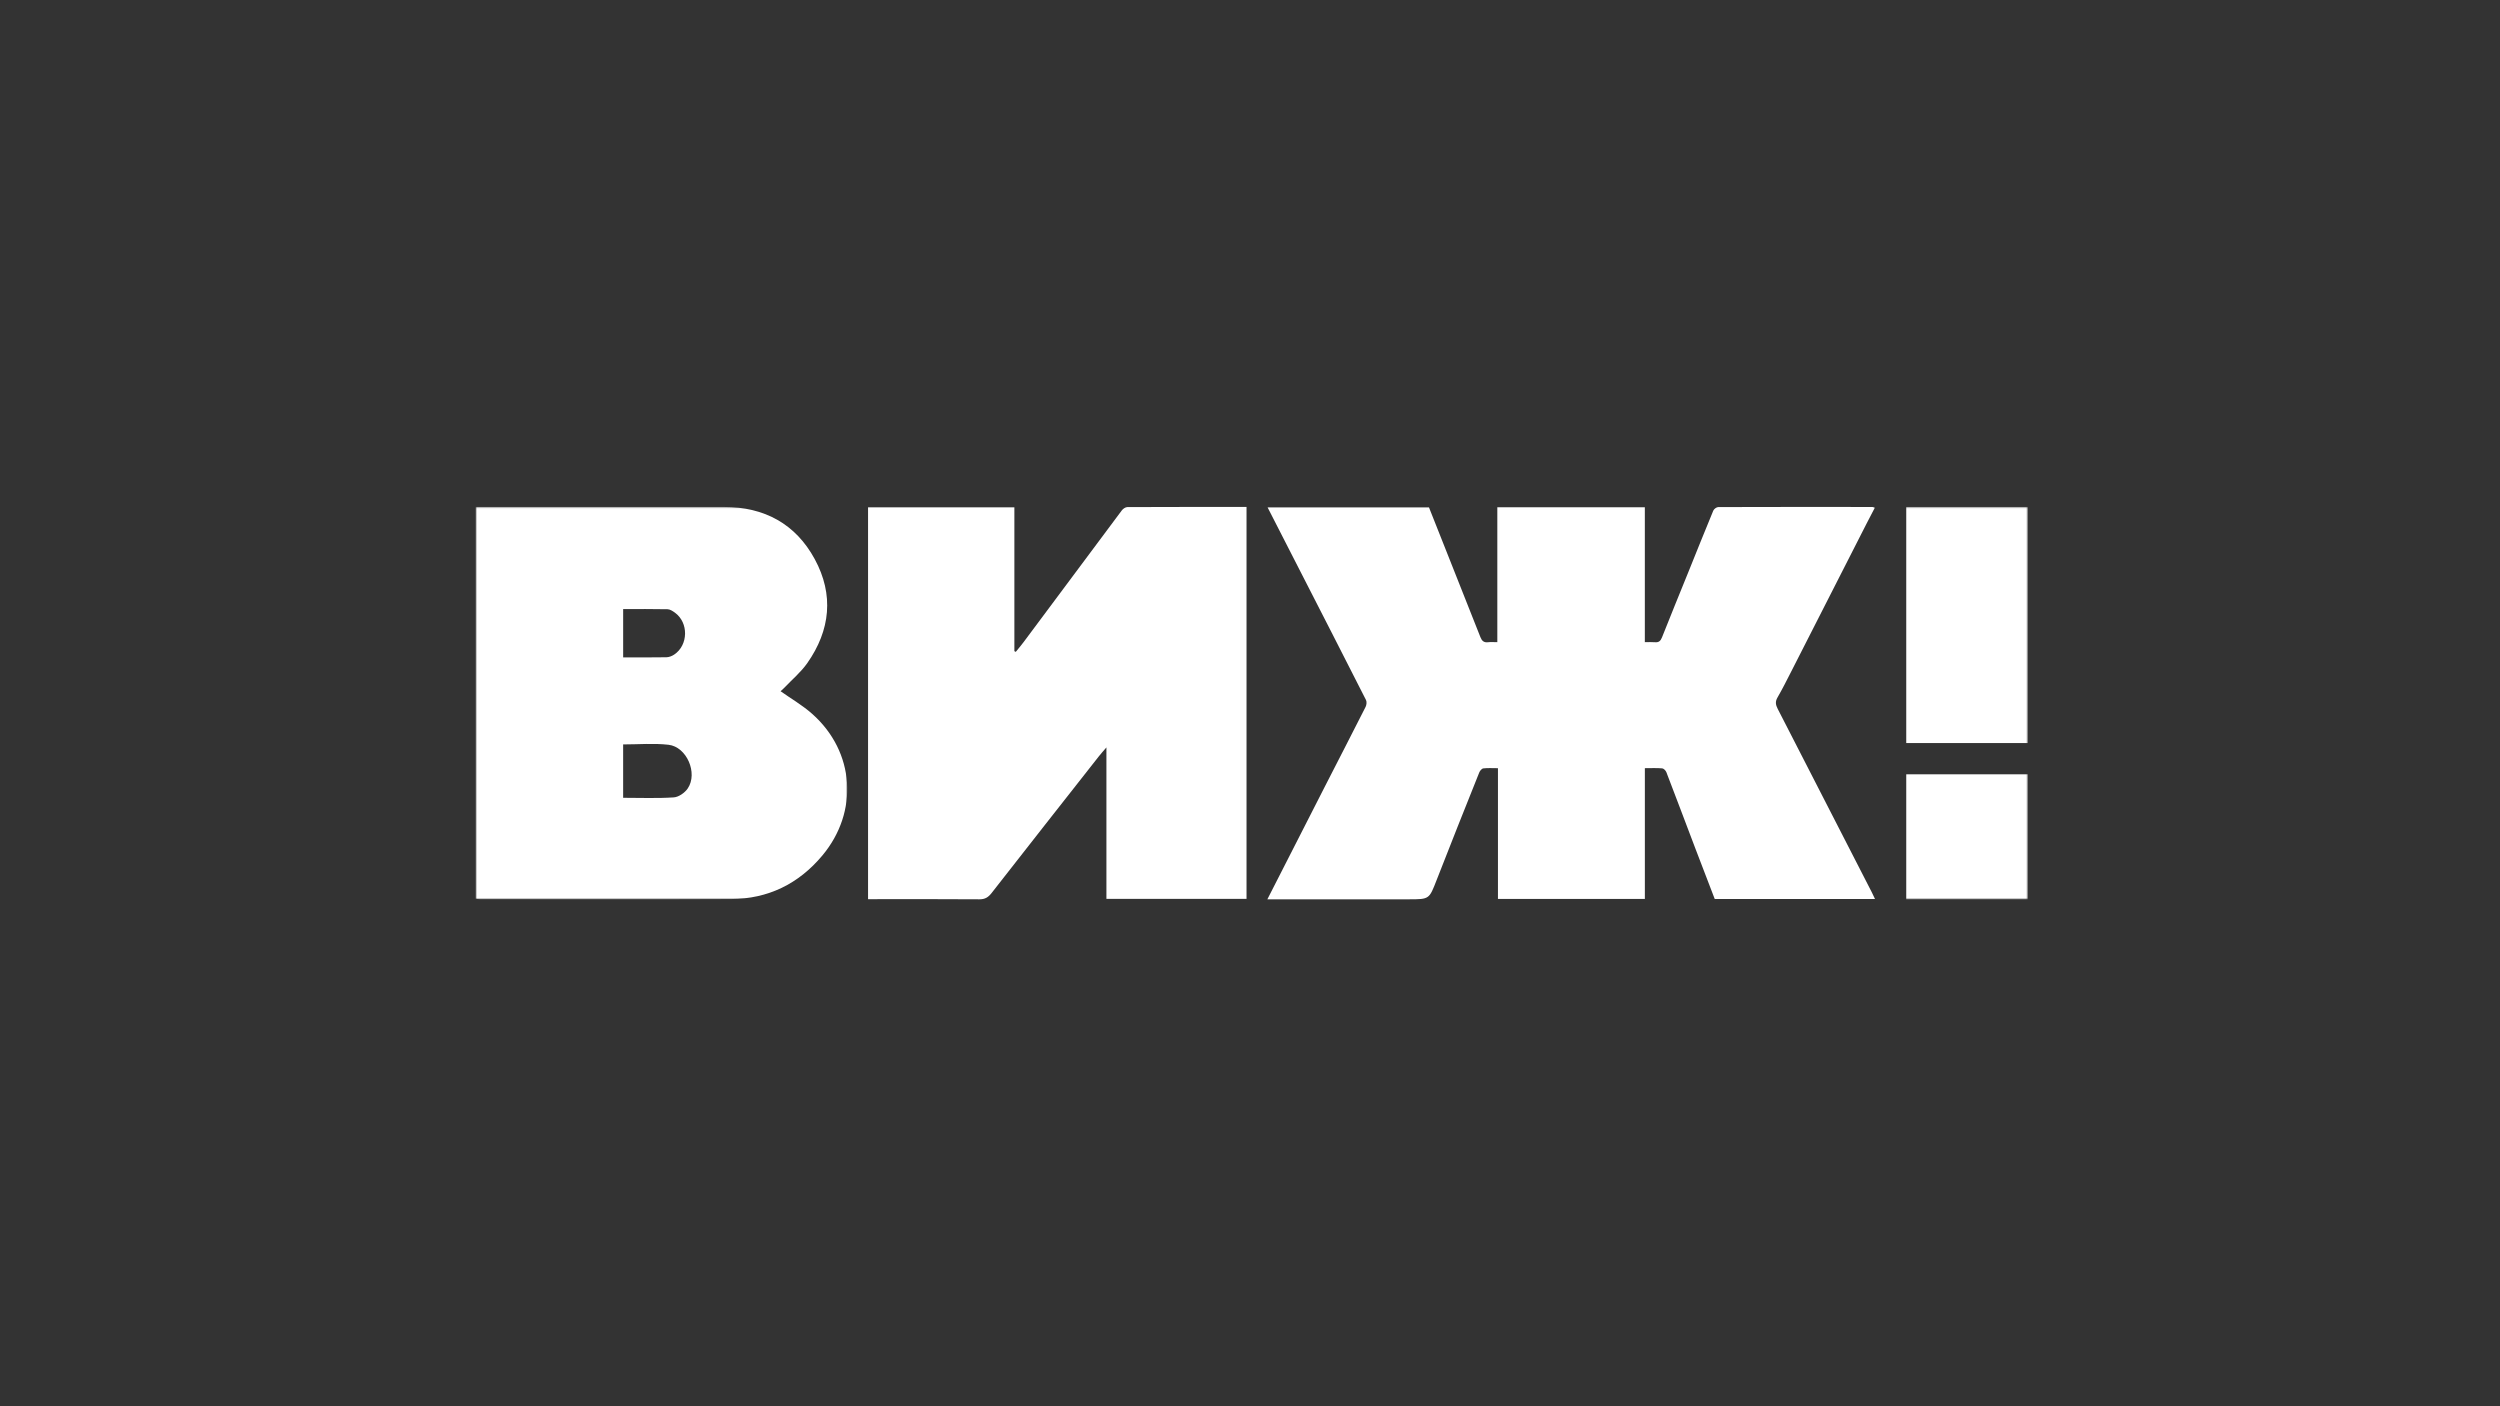
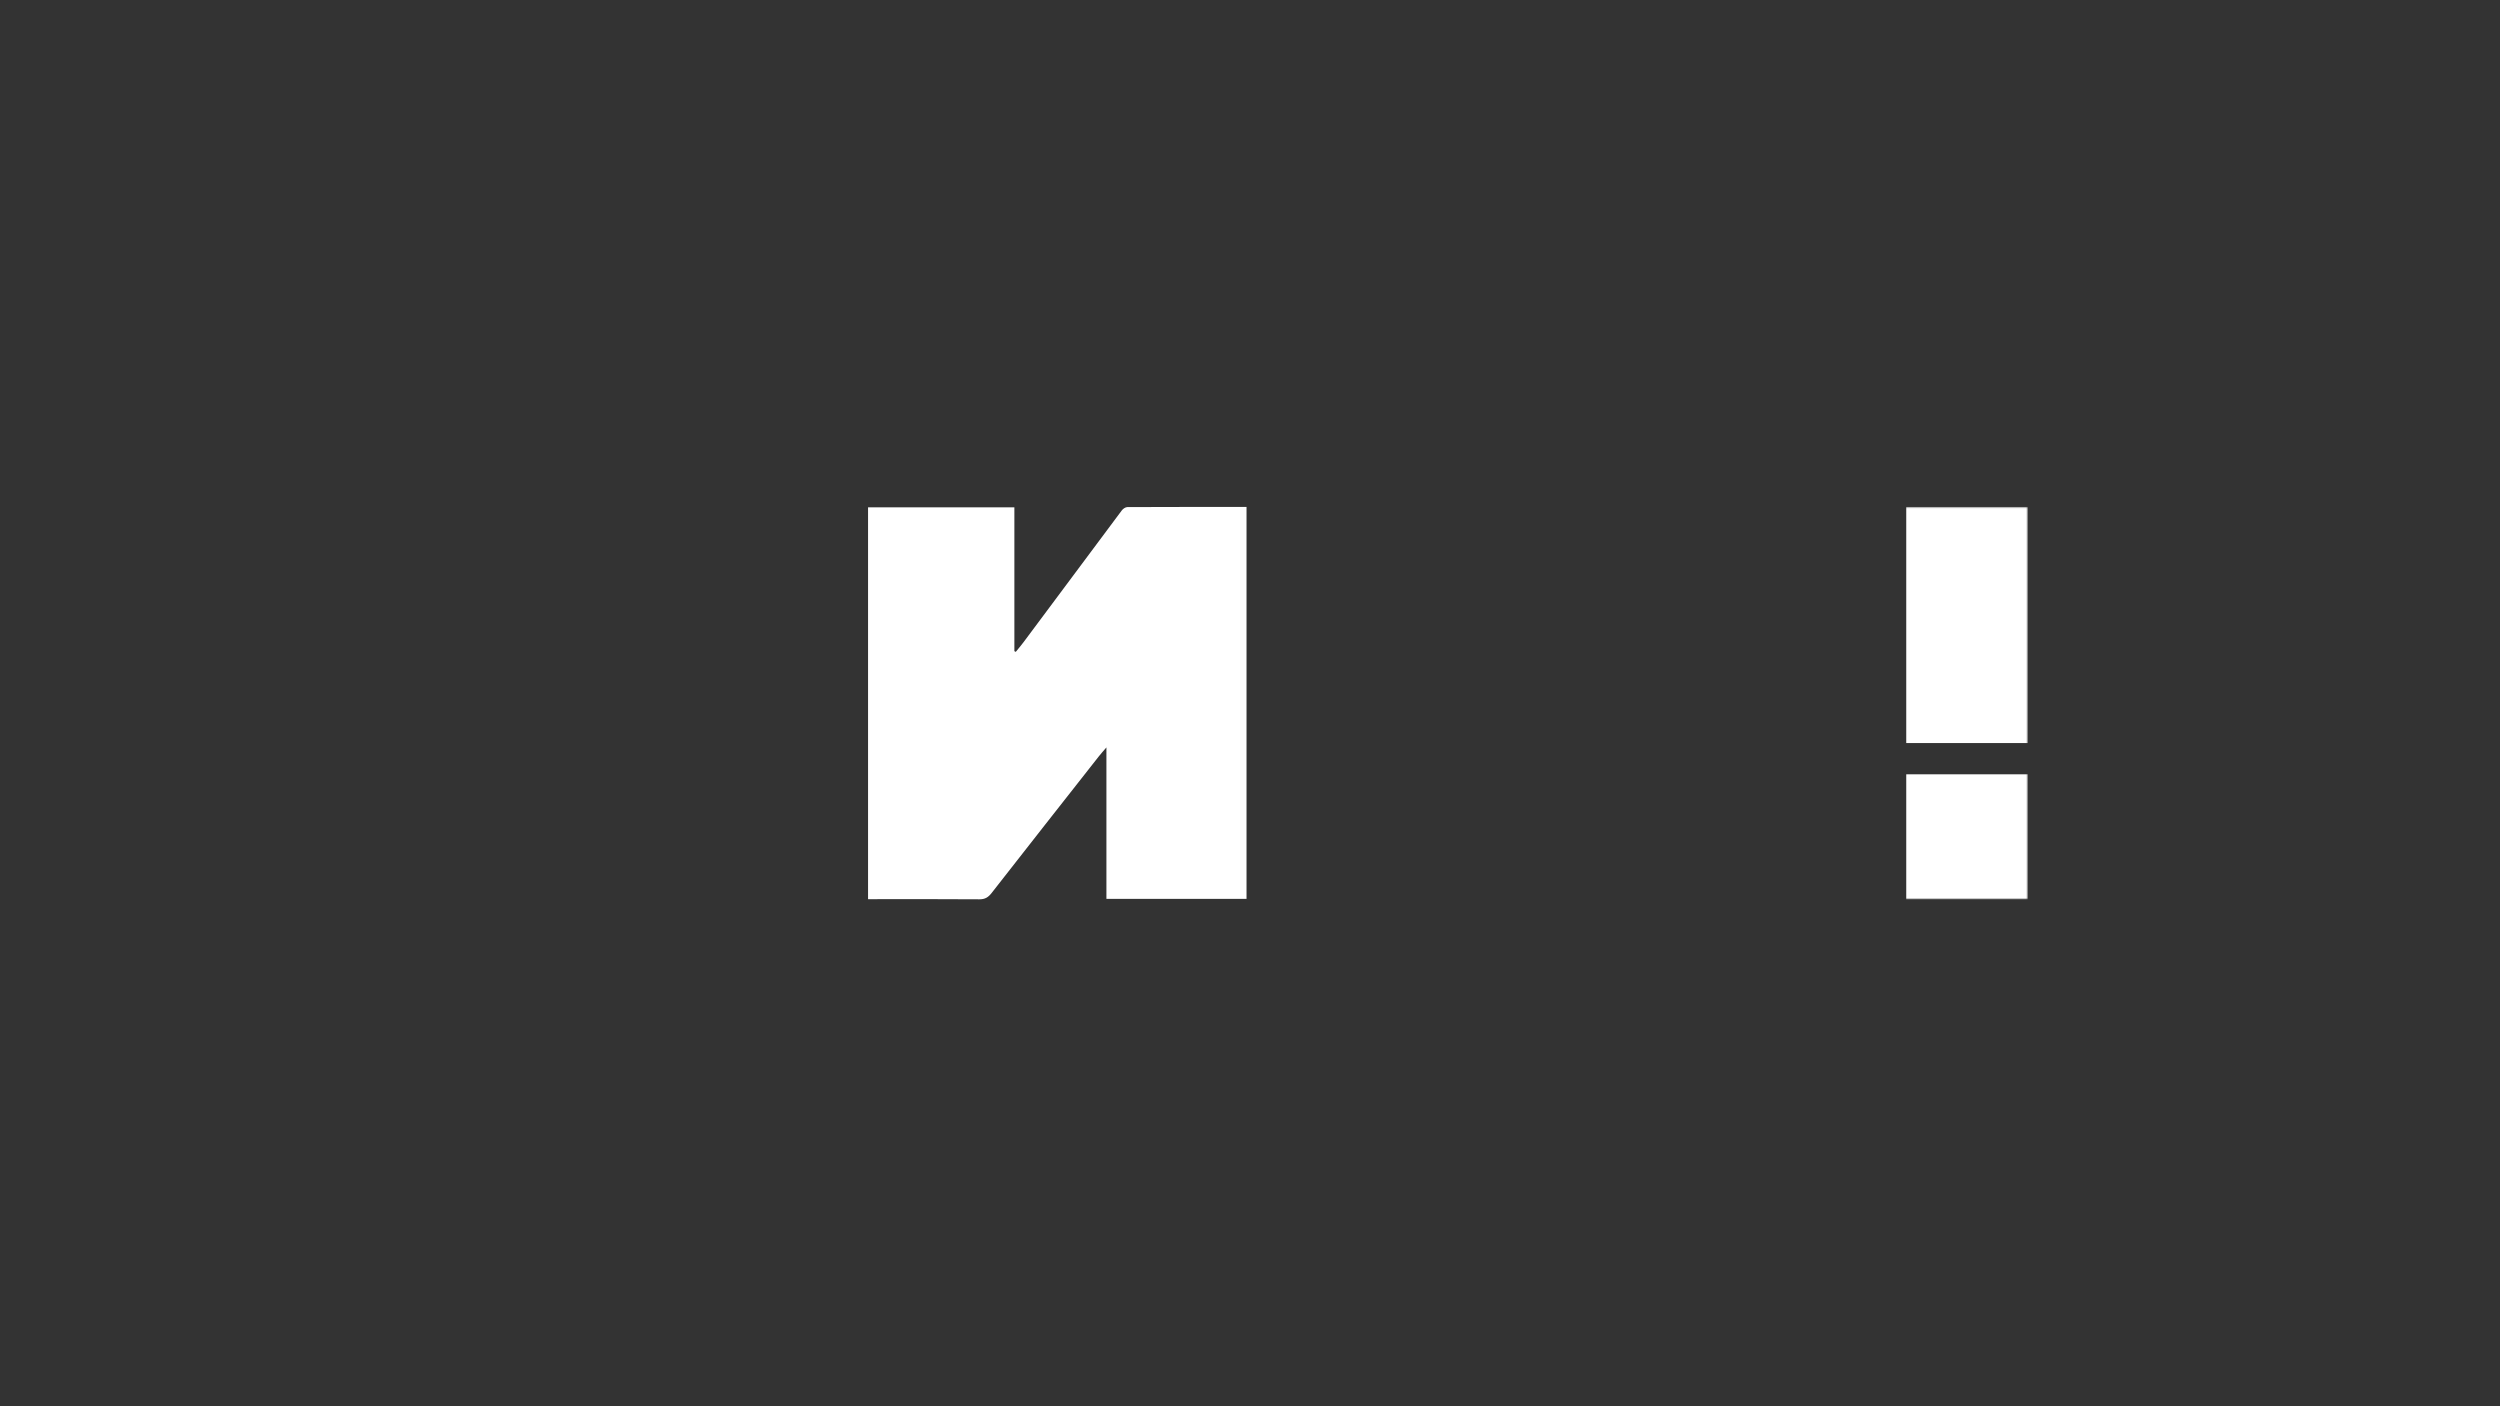
<svg xmlns="http://www.w3.org/2000/svg" xmlns:xlink="http://www.w3.org/1999/xlink" width="720px" height="405px" viewBox="0 0 720 405" version="1.1">
  <rect x="0" y="0" width="720" height="405" fill="#333333" stroke="none" />
  <title>partner-logo-vizh</title>
  <defs>
    <polygon id="path-1" points="0 0 107 0 107 113 0 113" />
    <polygon id="path-3" points="0 113 448 113 448 0 0 0" />
  </defs>
  <g id="partner-logo-vizh" stroke="none" stroke-width="1" fill="none" fill-rule="evenodd">
    <g id="Group-11" transform="translate(136, 146)">
-       <path d="M337.72,75.234 L337.72,112.894 L295.409,112.894 L295.409,75.239 C293.86,75.239 292.513,75.14 291.196,75.297 C290.757,75.349 290.219,75.99 290.022,76.481 C285.906,86.778 281.784,97.075 277.766,107.412 C275.604,112.967 275.689,113 269.811,113 C257.001,113 244.193,113 231.385,113 C230.702,113 230.021,113 229,113 C229.974,111.094 230.845,109.384 231.718,107.675 C236.356,98.578 240.989,89.475 245.636,80.383 C249.521,72.783 253.44,65.202 257.29,57.586 C257.569,57.034 257.672,56.123 257.409,55.607 C251.018,42.994 244.564,30.415 238.123,17.829 C235.131,11.985 232.143,6.141 229.066,0.127 L275.545,0.127 C277.421,4.855 279.35,9.719 281.279,14.584 C284.309,22.224 287.356,29.856 290.36,37.505 C290.778,38.569 291.36,39.111 292.562,38.963 C293.353,38.865 294.163,38.944 295.228,38.944 L295.228,0.091 L337.713,0.091 L337.713,38.944 C338.797,38.944 339.713,38.881 340.614,38.961 C341.717,39.059 342.238,38.62 342.649,37.58 C345.104,31.359 347.651,25.172 350.157,18.972 C352.573,12.999 354.955,7.015 357.424,1.066 C357.621,0.591 358.368,0.04 358.861,0.037 C373.659,-0.014 388.457,0 403.256,0.009 C403.423,0.009 403.587,0.112 403.944,0.23 C403.153,1.749 402.383,3.202 401.636,4.669 C394.36,18.953 387.091,33.239 379.811,47.521 C378.548,49.995 377.306,52.486 375.912,54.886 C375.215,56.083 375.391,57.008 375.98,58.154 C385.031,75.741 394.046,93.349 403.066,110.953 C403.369,111.544 403.639,112.15 404,112.913 L357.842,112.913 C355.964,108.023 354.072,103.128 352.209,98.223 C349.444,90.947 346.712,83.658 343.914,76.394 C343.733,75.922 343.147,75.323 342.705,75.286 C341.119,75.152 339.513,75.234 337.72,75.234" id="Fill-1" fill="#FFFFFF" />
      <path d="M223,112.88 L182.649,112.88 L182.649,69.256 C181.681,70.391 181.054,71.081 180.478,71.811 C170.168,84.93 159.845,98.039 149.579,111.193 C148.627,112.413 147.692,113.012 146.08,113 C136.102,112.922 126.126,112.96 116.147,112.96 C115.474,112.96 114.802,112.96 114,112.96 L114,0.114 L156.14,0.114 L156.14,41.533 C156.276,41.601 156.409,41.669 156.543,41.737 C157.275,40.831 158.037,39.946 158.734,39.012 C168.18,26.337 177.611,13.651 187.081,0.992 C187.43,0.525 188.136,0.044 188.679,0.042 C200.075,-0.012 211.471,0.002 223,0.002 L223,112.88 Z" id="Fill-3" fill="#FFFFFF" />
      <g id="Group-7" transform="translate(1, 0)">
        <mask id="mask-2" fill="white">
          <use xlink:href="#path-1" />
        </mask>
        <g id="Clip-6" />
-         <path d="M42.469,43.326 C46.785,43.326 50.865,43.366 54.944,43.291 C55.694,43.277 56.529,42.944 57.165,42.521 C61.259,39.791 61.36,33.316 57.366,30.439 C56.738,29.986 55.961,29.474 55.246,29.46 C50.997,29.366 46.745,29.413 42.469,29.413 L42.469,43.326 Z M42.465,83.767 C47.439,83.767 52.268,83.965 57.061,83.645 C58.478,83.552 60.248,82.298 61.081,81.057 C64.041,76.656 60.776,69.085 55.528,68.493 C51.257,68.01 46.89,68.395 42.465,68.395 L42.465,83.767 Z M0,-0.001 L2.366,-0.001 C25.415,-0.001 48.464,-0.002 71.512,-0.001 C83.11,0.003 92.134,4.859 97.652,15.04 C103.203,25.278 102.157,35.496 95.495,44.983 C93.67,47.579 91.154,49.691 88.942,52.015 C88.525,52.454 88.056,52.846 87.809,53.073 C90.886,55.254 94.156,57.145 96.921,59.603 C109.212,70.516 110.359,87.811 99.829,100.396 C92.974,108.589 84.174,112.875 73.546,112.931 C49.442,113.058 25.335,112.971 1.231,112.967 C0.865,112.967 0.497,112.913 0,112.873 L0,-0.001 Z" id="Fill-5" fill="#FFFFFF" mask="url(#mask-2)" />
      </g>
      <mask id="mask-4" fill="white">
        <use xlink:href="#path-3" />
      </mask>
      <g id="Clip-9" />
      <polygon id="Fill-8" fill="#FFFFFF" mask="url(#mask-4)" points="413 68 448 68 448 0 413 0" />
      <polygon id="Fill-10" fill="#FFFFFF" mask="url(#mask-4)" points="413 113 448 113 448 77 413 77" />
    </g>
  </g>
</svg>